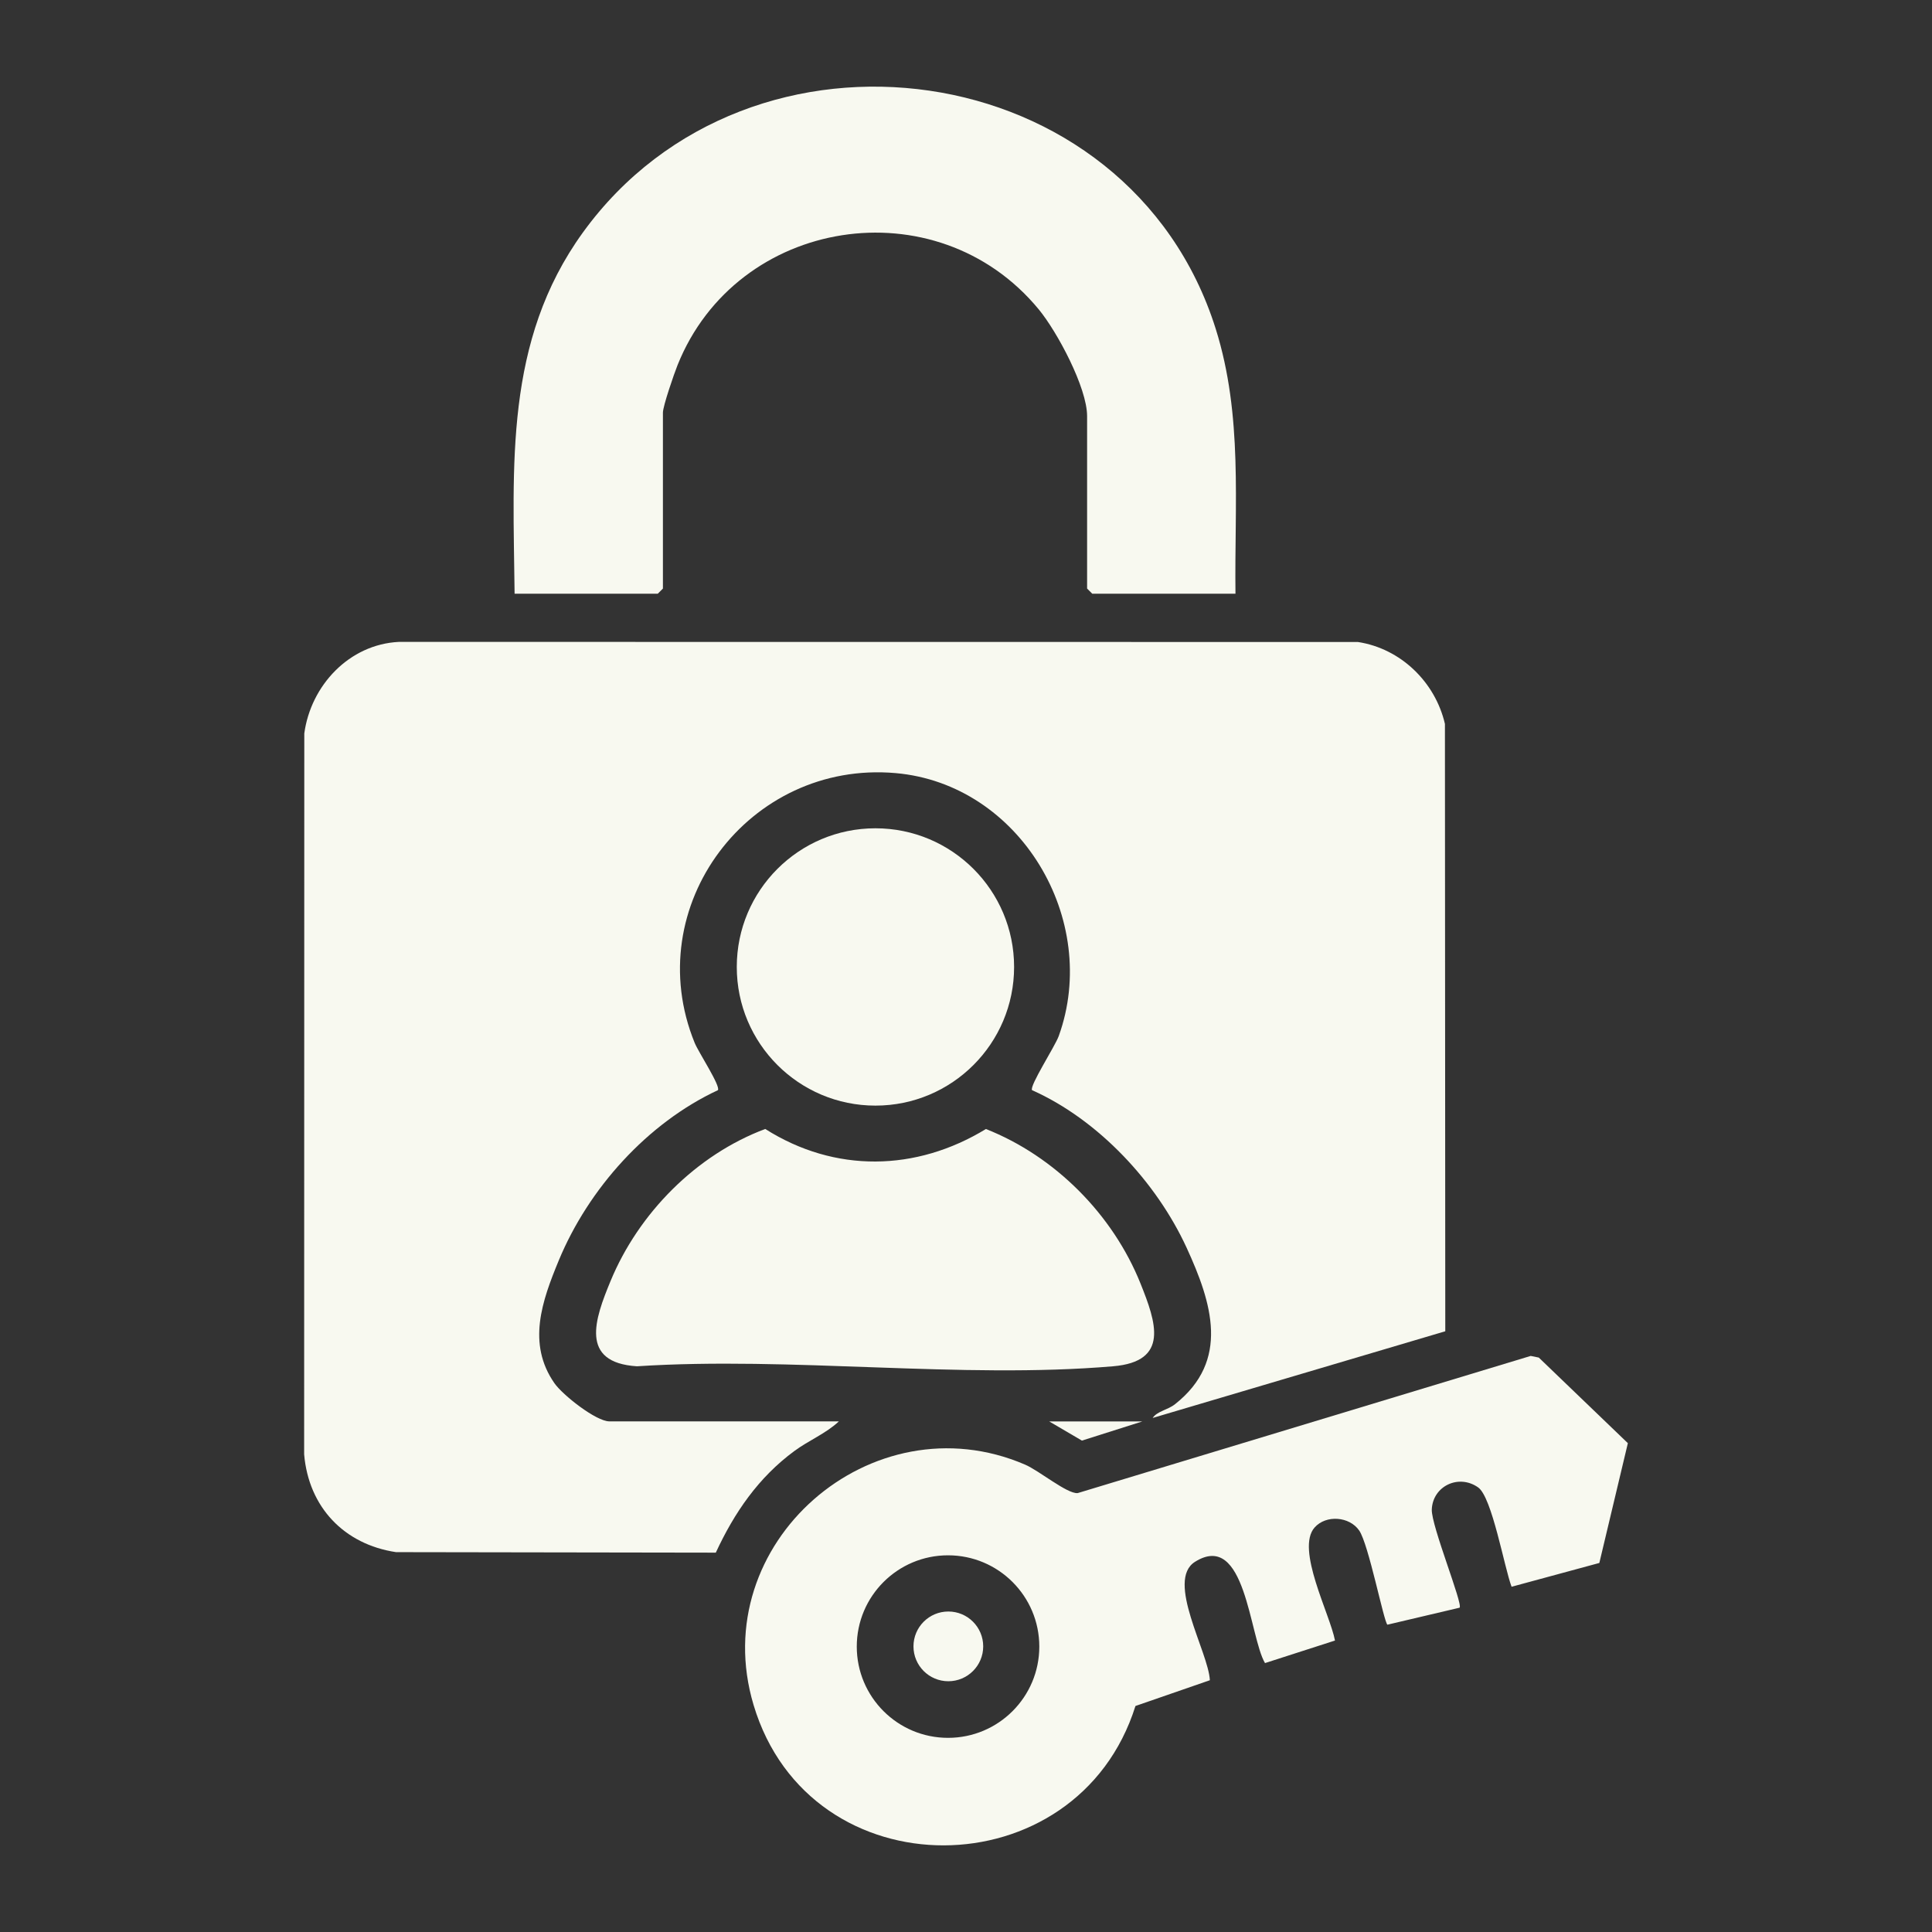
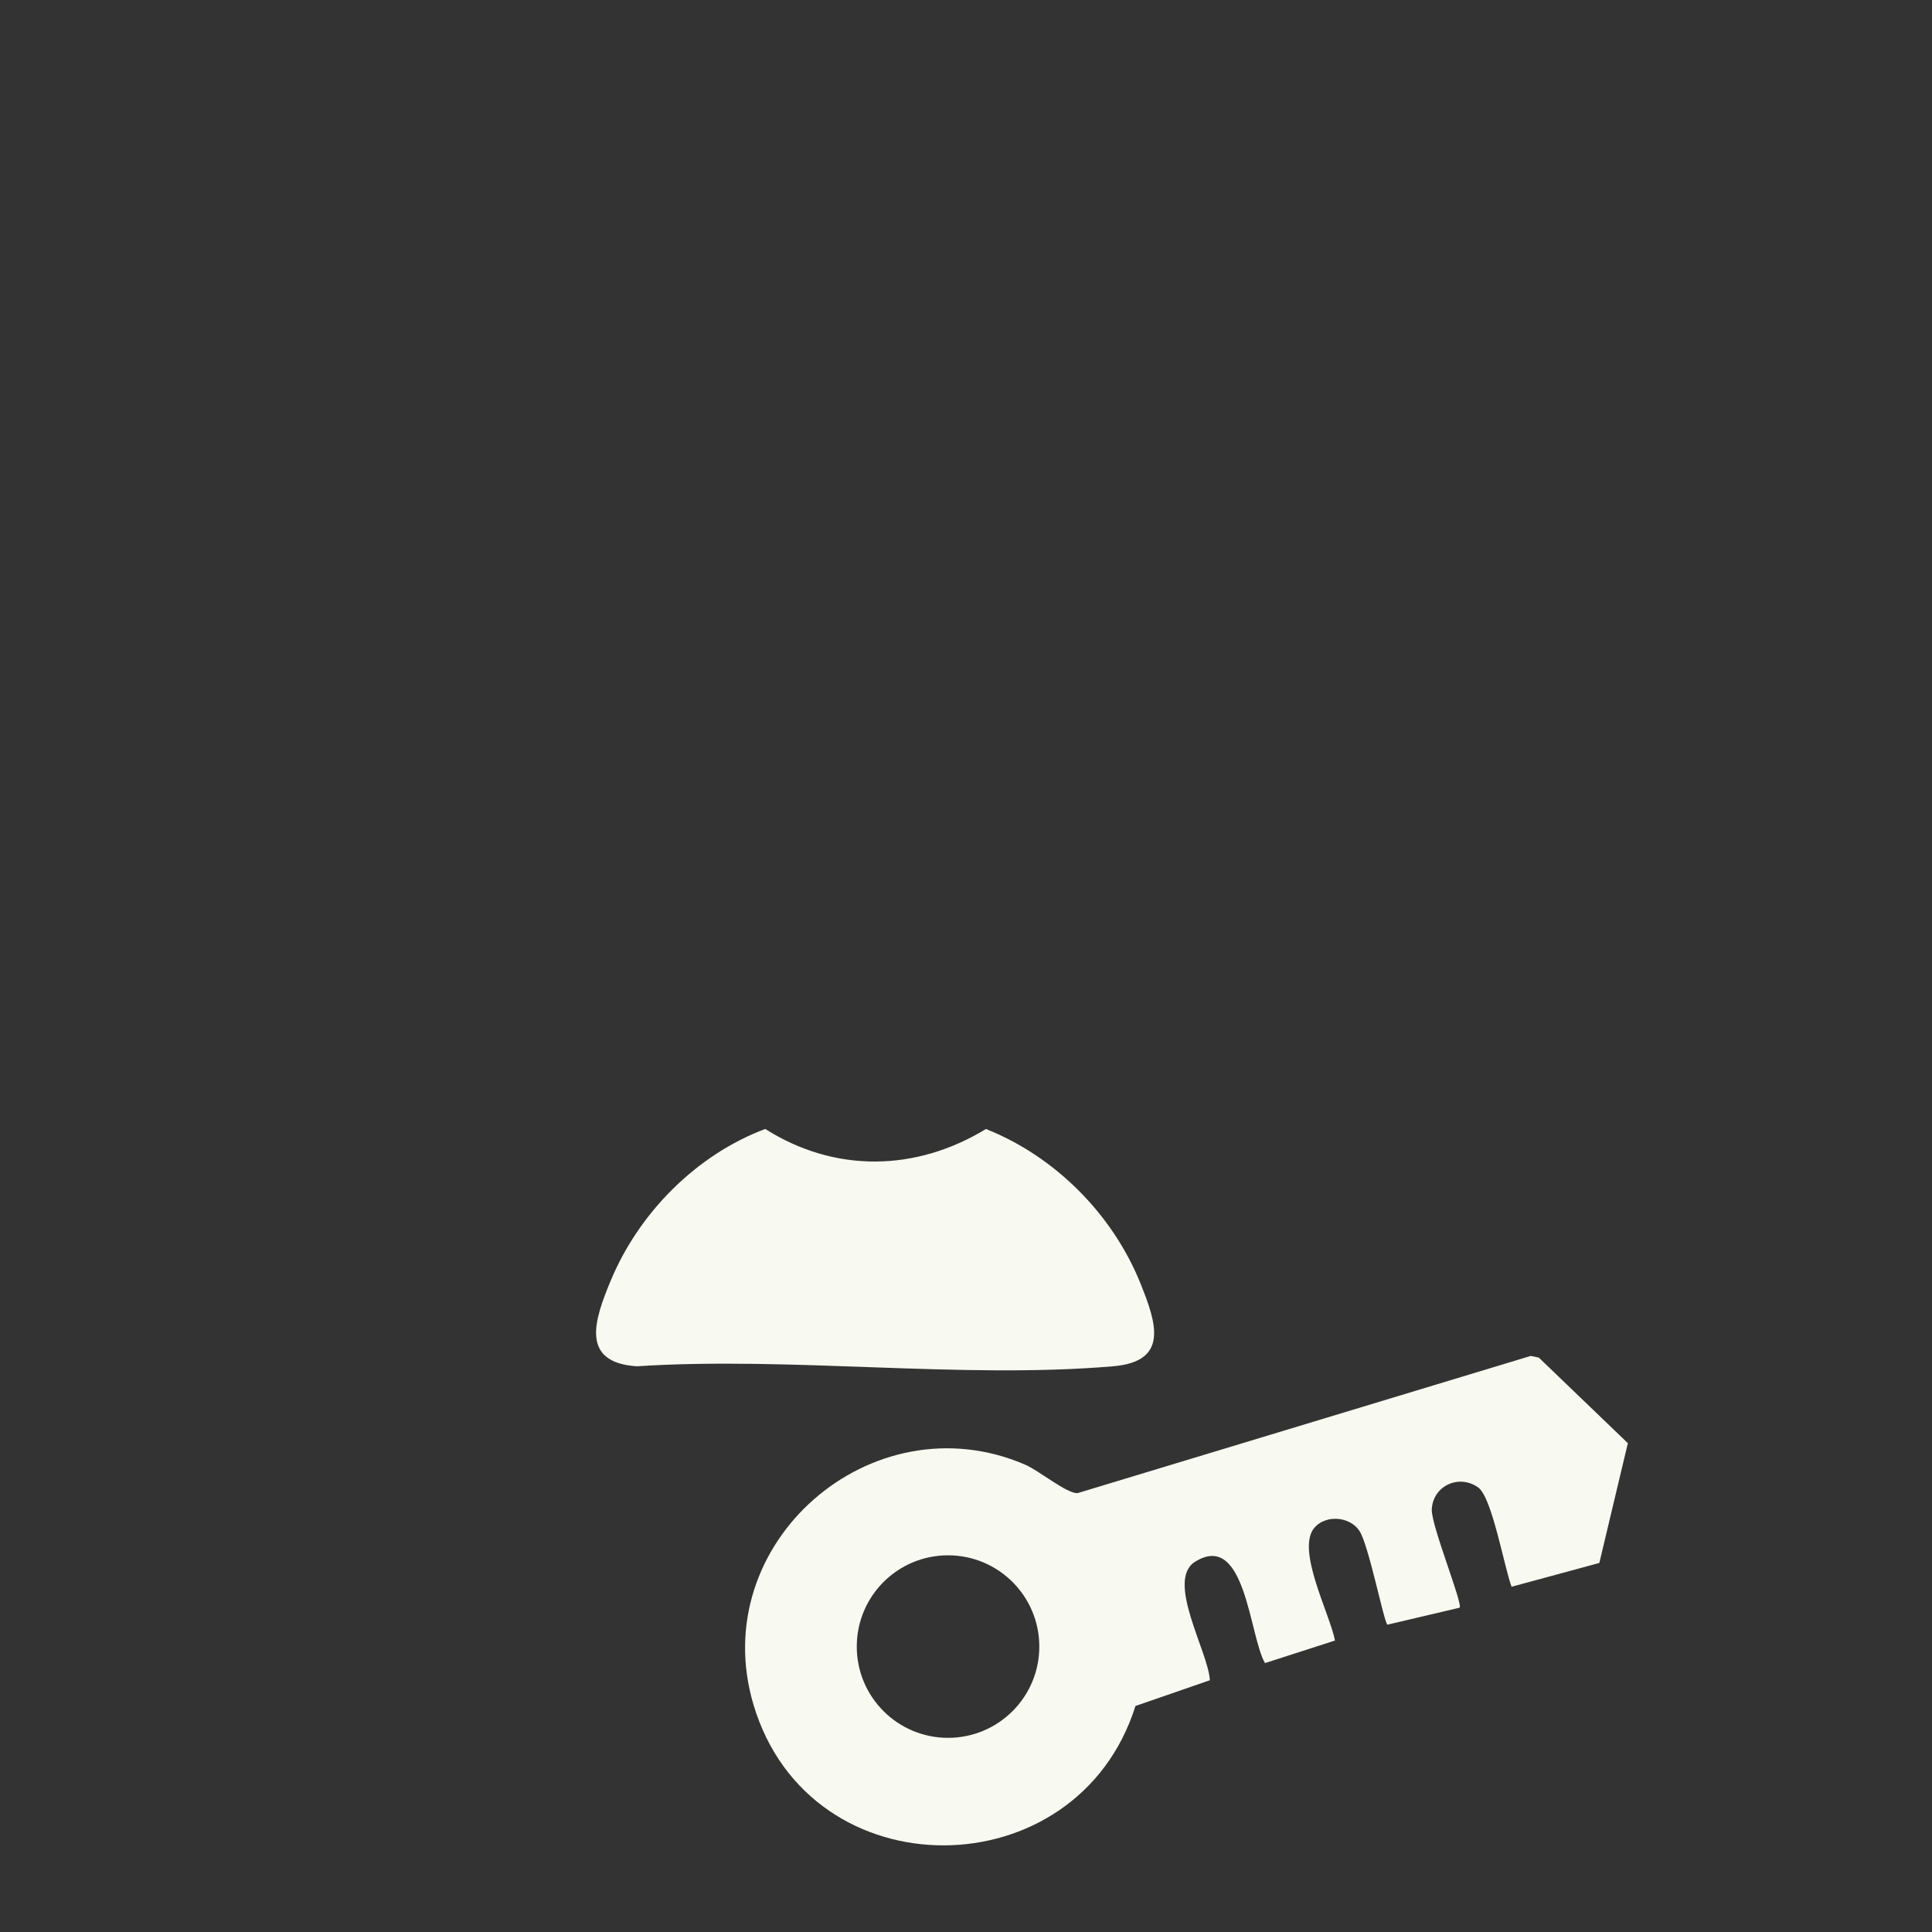
<svg xmlns="http://www.w3.org/2000/svg" id="Layer_1" viewBox="0 0 384 384">
  <rect x="0" y="0" width="384" height="384" fill="#333333" stroke="none" />
-   <path d="M166.72,282.52c-2.55,2.4-5.98,3.77-8.85,5.89-7.13,5.26-11.91,12.23-15.6,20.19l-63.56-.1c-10.32-1.55-17.36-8.94-18.26-19.44l.03-143.28c1.29-9.52,8.91-17.72,18.81-18.2l190.59.02c8.51,1.29,15.38,7.95,17.31,16.28l.07,120.72-58.16,17.23c.9-1.36,2.99-1.58,4.45-2.74,10.96-8.66,7.33-20.14,2.3-31.09-6.01-13.08-17.6-25.47-30.72-31.32-.57-.81,4.55-8.68,5.3-10.75,8.33-23.07-7.68-50.1-32.42-52.27-29.13-2.56-51.02,26.47-39.93,53.64.75,1.84,5.18,8.57,4.61,9.38-14.03,6.54-25.72,19.57-31.63,33.84-3.33,8.05-6.35,16.53-.86,24.41,1.62,2.33,8.27,7.58,10.92,7.58h45.58Z" fill="#f8f9f0" />
-   <path d="M245.55,118.01h-28.45l-1.03-1.03v-34.27c0-5.66-5.94-16.77-9.62-21.23-20.33-24.63-60.02-18.33-71.79,11.11-.67,1.67-2.9,8.12-2.9,9.43v34.96l-1.03,1.03h-28.45c-.27-25.5-2.08-50.14,13.56-71.78C149.04.3,224.41,10.55,241.64,65.38c5.42,17.26,3.7,34.78,3.92,52.63Z" fill="#f8f9f0" />
  <path d="M152.11,224.4c13.84,8.76,29.95,8.47,43.85,0,13.73,5.42,25.23,17.01,30.72,30.7,3.11,7.74,5.8,15.51-5.45,16.46-30.23,2.57-64.04-1.99-94.64,0-11.48-.73-8.34-9.45-5.24-16.94,5.58-13.5,17.03-25.09,30.75-30.23Z" fill="#f8f9f0" />
-   <circle cx="174" cy="192.19" r="27.56" fill="#f8f9f0" />
-   <polygon points="227.05 282.52 215.04 286.33 208.54 282.52 227.05 282.52" fill="#f8f9f0" />
  <path d="M305.85,269.83l-1.61-.33-90.06,27.27c-2.13.14-7.62-4.46-10.45-5.67-30.45-13.1-63.56,15.67-53.95,47.78,11.2,37.43,64.37,36.91,75.9.2l14.79-5.12c-.27-5.6-8.84-19.85-2.95-23.54,10.07-6.31,10.8,14.89,13.91,20.13l13.91-4.48c-.99-5.26-7.86-18.18-4.05-22.47,2.28-2.57,6.93-2.2,8.86.6,1.88,2.72,4.87,18.08,5.61,18.72l14.35-3.38c.69-.75-5.66-16.33-5.53-19.52.19-4.65,5.35-7.12,9.22-4.38,2.76,1.95,5.19,15.91,6.64,19.74l17.44-4.73,5.67-23.81-17.69-17ZM188.43,345.41c-10.02,0-18.14-8.12-18.14-18.14s8.12-18.14,18.14-18.14,18.14,8.12,18.14,18.14-8.12,18.14-18.14,18.14Z" fill="#f8f9f0" />
-   <circle cx="188.49" cy="327.23" r="6.93" fill="#f8f9f0" />
</svg>